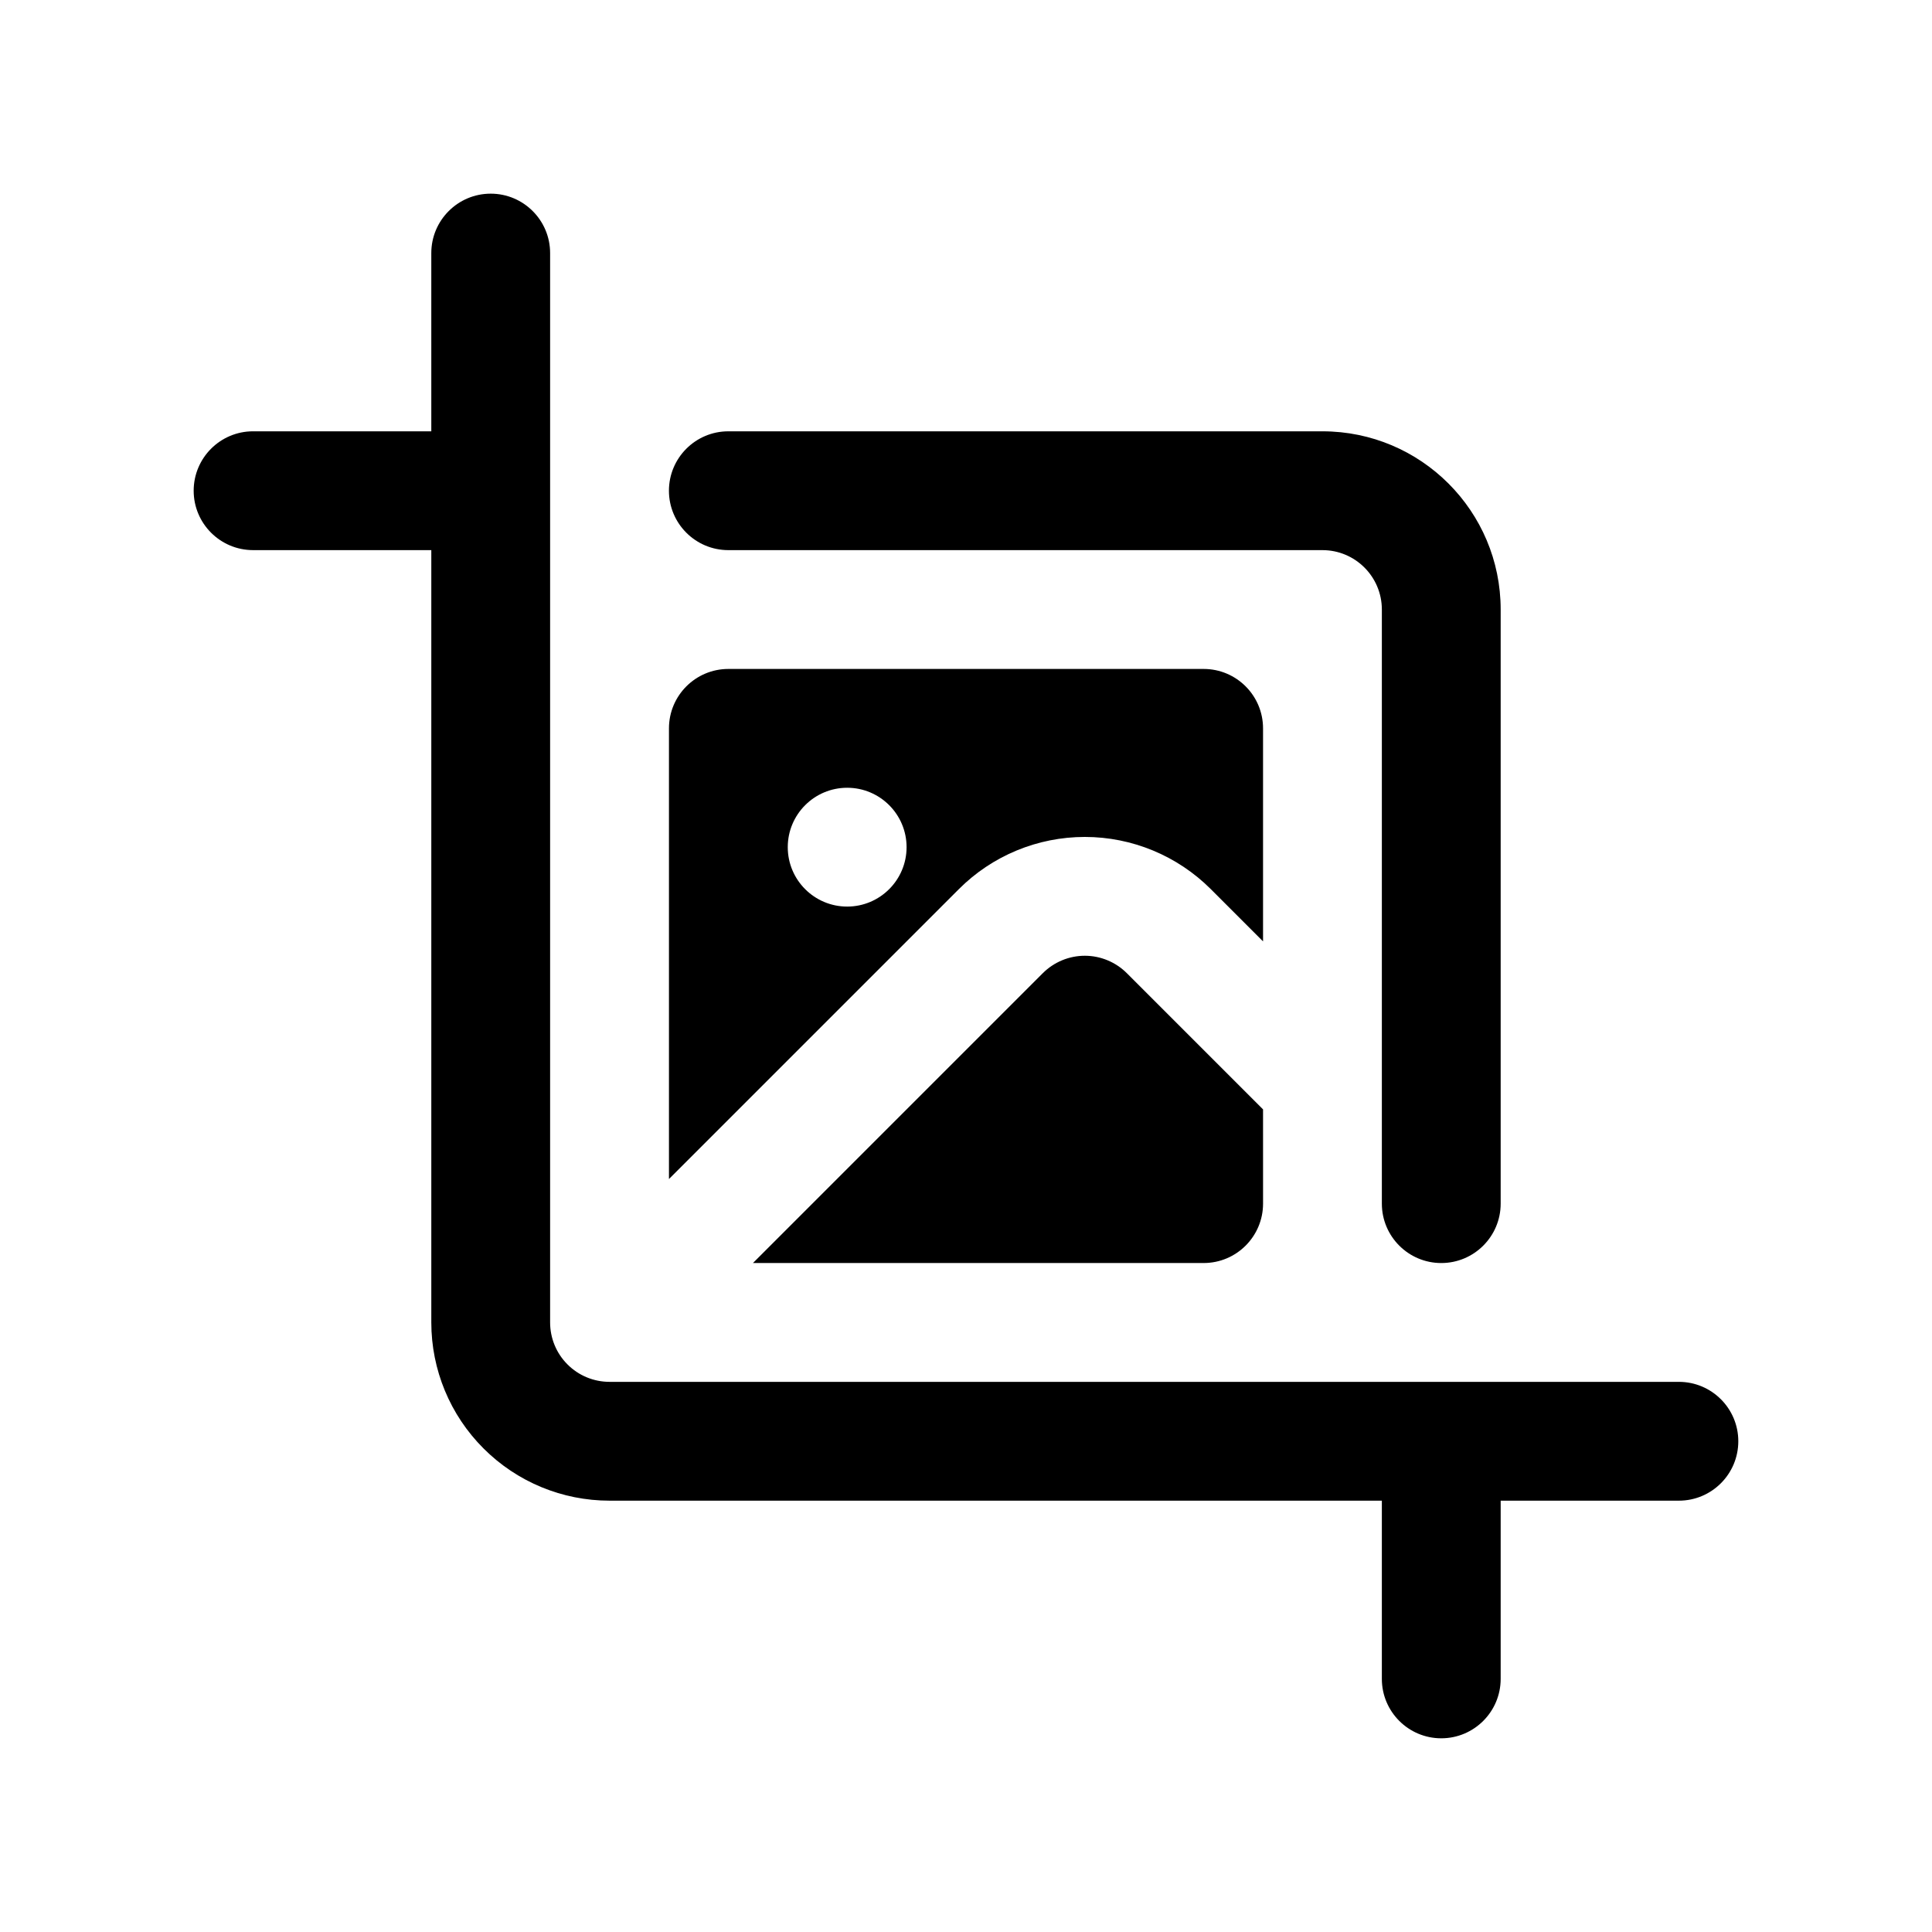
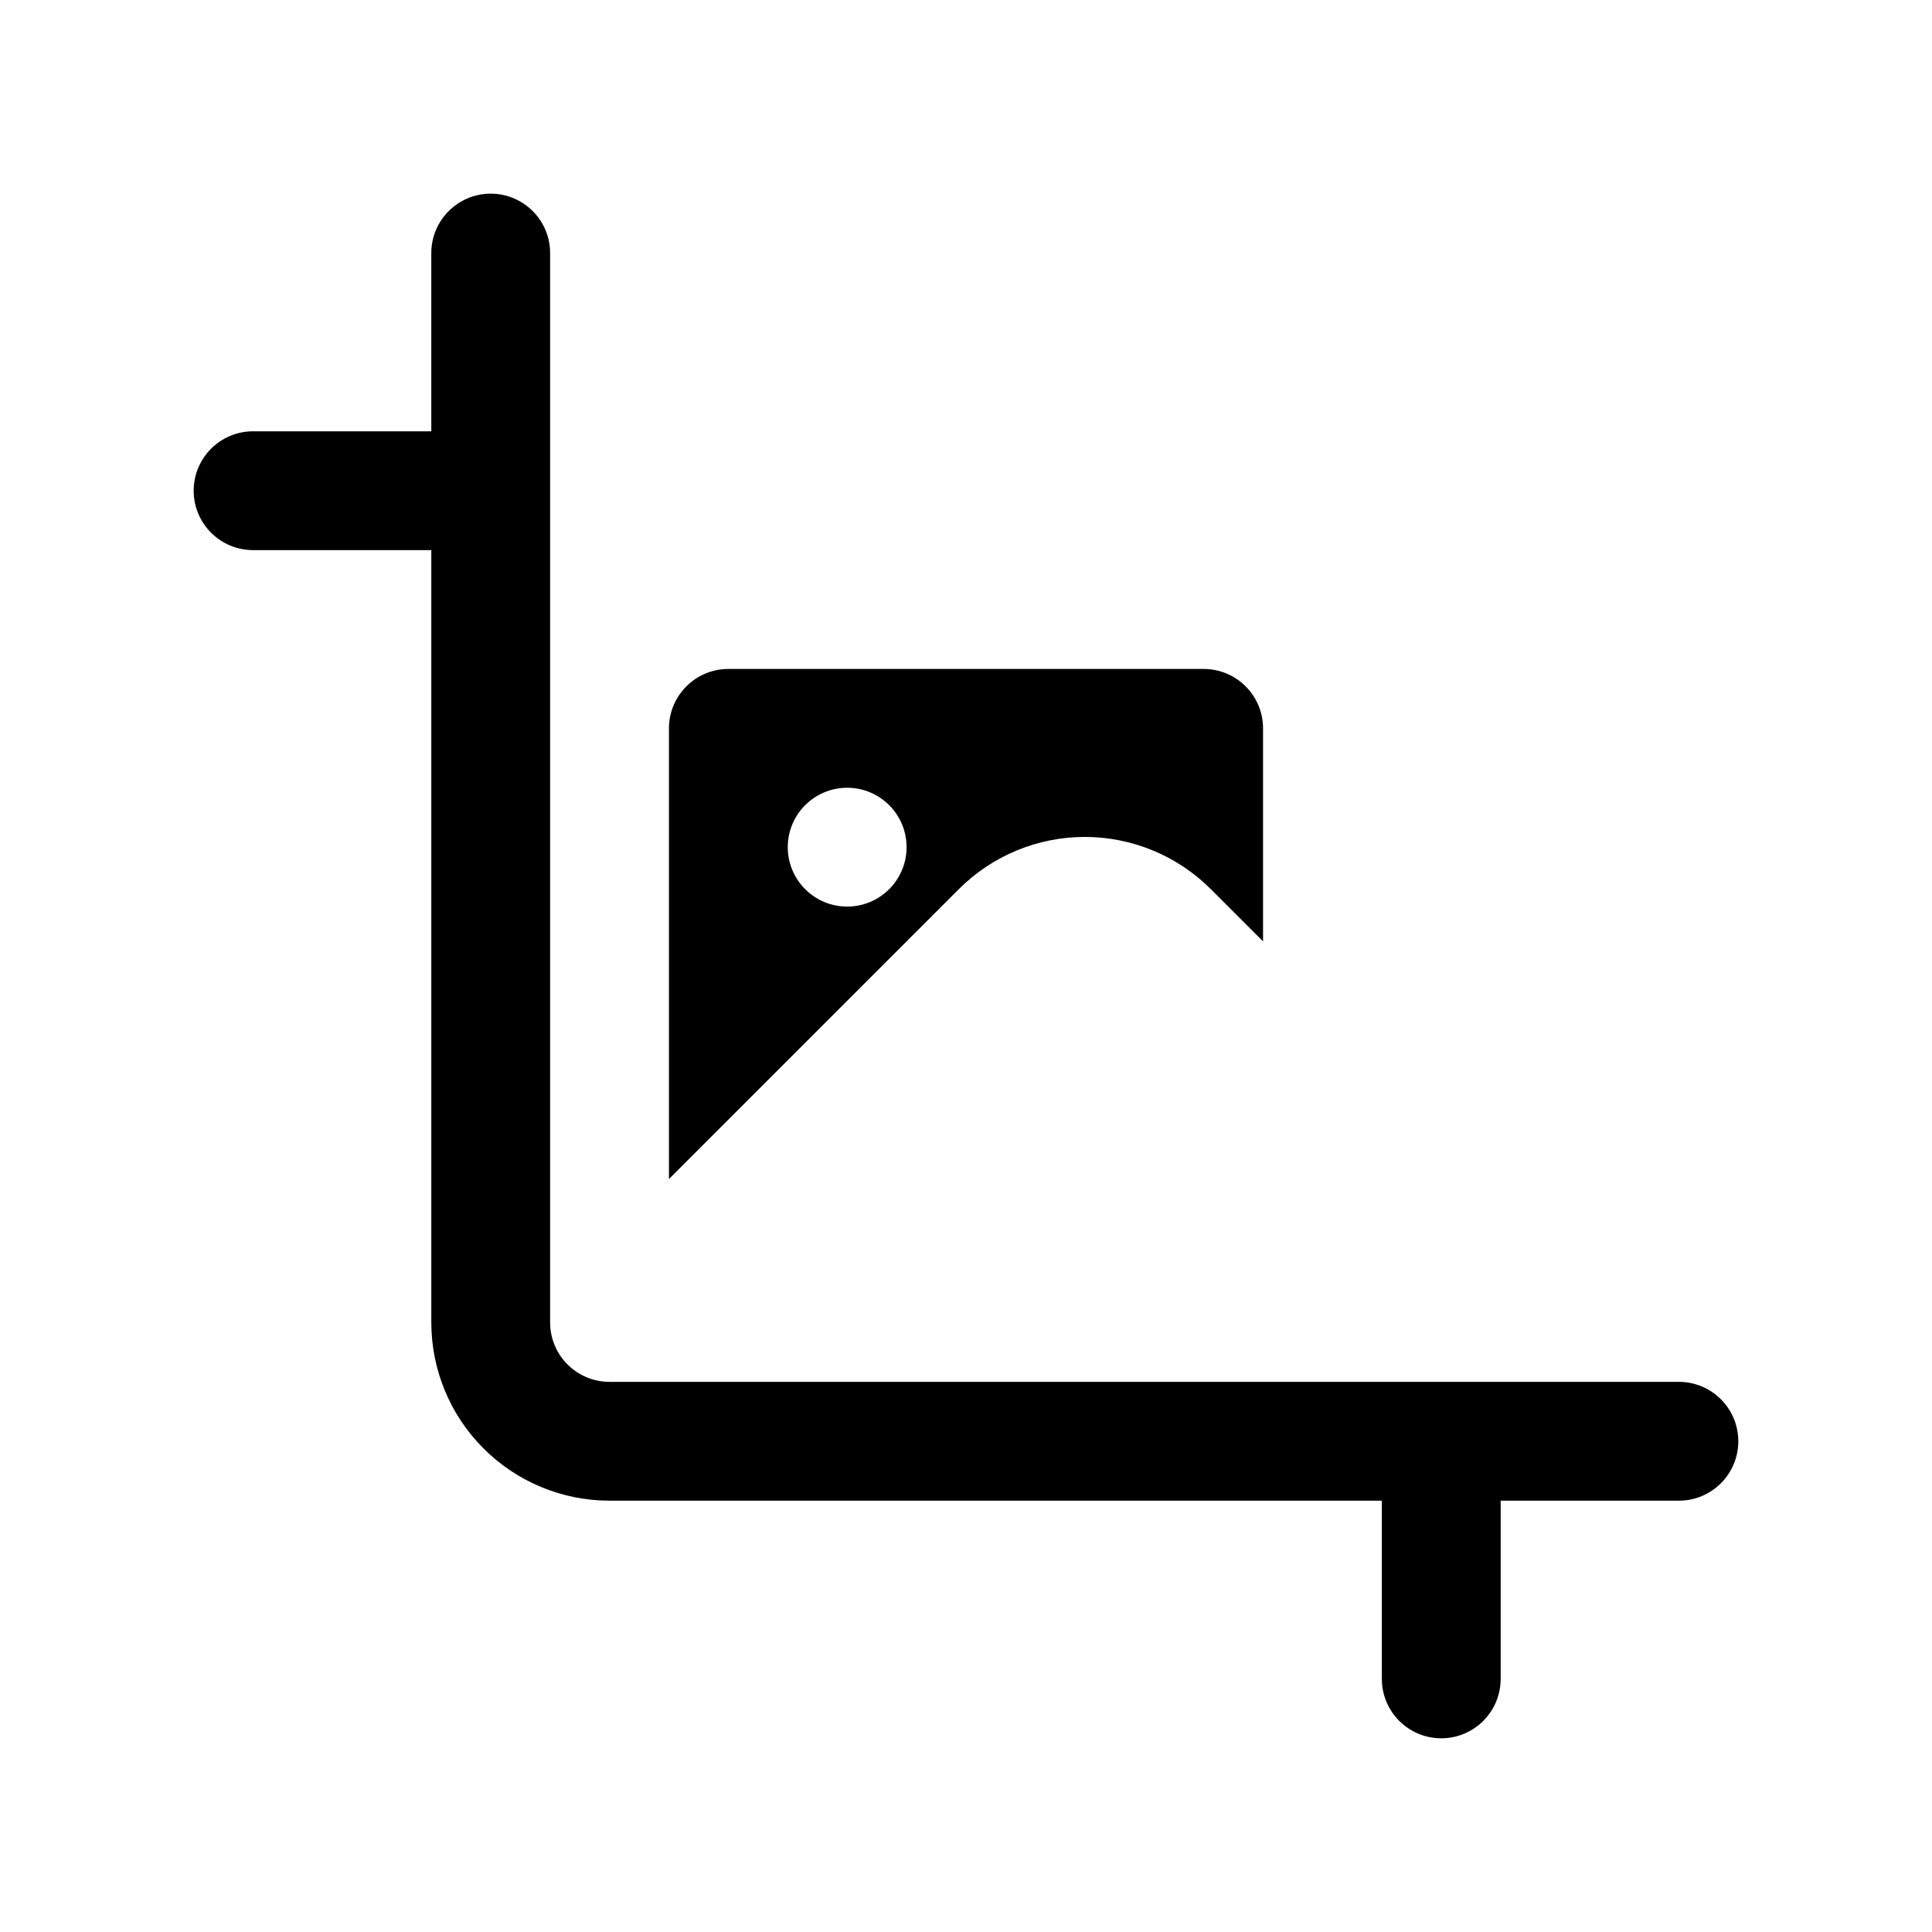
<svg xmlns="http://www.w3.org/2000/svg" fill="#000000" width="800px" height="800px" version="1.1" viewBox="144 144 512 512">
  <g fill-rule="evenodd">
-     <path d="m337.02 289.79h157.44c8.691 0 15.746 7.055 15.746 15.746v157.44c0 8.688 7.055 15.742 15.742 15.742 8.691 0 15.746-7.055 15.746-15.742v-157.44c0-26.09-21.145-47.234-47.234-47.234h-157.44c-8.691 0-15.746 7.055-15.746 15.746s7.055 15.742 15.746 15.742z" />
    <path d="m258.3 258.3h-47.23c-8.691 0-15.746 7.055-15.746 15.746s7.055 15.742 15.746 15.742h47.23v204.67c0 12.535 4.977 24.547 13.84 33.395 8.848 8.863 20.863 13.84 33.395 13.84h204.67v47.23c0 8.691 7.055 15.746 15.742 15.746 8.691 0 15.746-7.055 15.746-15.746v-47.23h47.23c8.691 0 15.746-7.055 15.746-15.746 0-8.688-7.055-15.742-15.746-15.742h-283.39c-4.172 0-8.188-1.652-11.133-4.613-2.961-2.945-4.613-6.957-4.613-11.133v-283.39c0-8.691-7.051-15.746-15.742-15.746s-15.746 7.055-15.746 15.746z" />
-     <path d="m478.72 438-36.102-36.102c-2.945-2.941-6.957-4.613-11.129-4.613-4.176 0-8.188 1.672-11.133 4.613l-76.816 76.816h119.44c8.688 0 15.742-7.055 15.742-15.742z" />
    <path d="m478.72 393.48v-56.457c0-8.691-7.055-15.746-15.742-15.746h-125.95c-8.691 0-15.746 7.055-15.746 15.746v119.43l76.816-76.816c8.848-8.863 20.859-13.84 33.395-13.84 12.531 0 24.543 4.992 33.391 13.84zm-110.21-40.715c8.688 0 15.742 7.055 15.742 15.746 0 8.688-7.055 15.742-15.742 15.742-8.691 0-15.746-7.055-15.746-15.742 0-8.691 7.055-15.746 15.746-15.746z" />
  </g>
</svg>